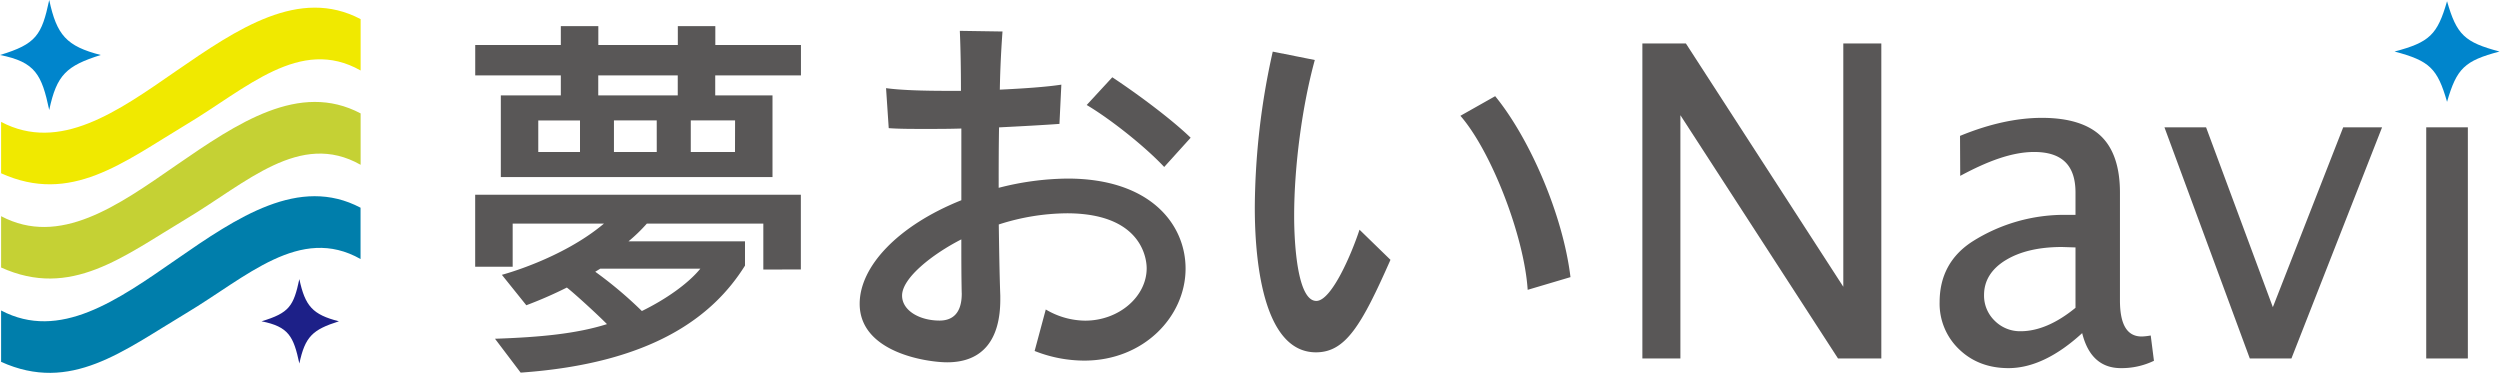
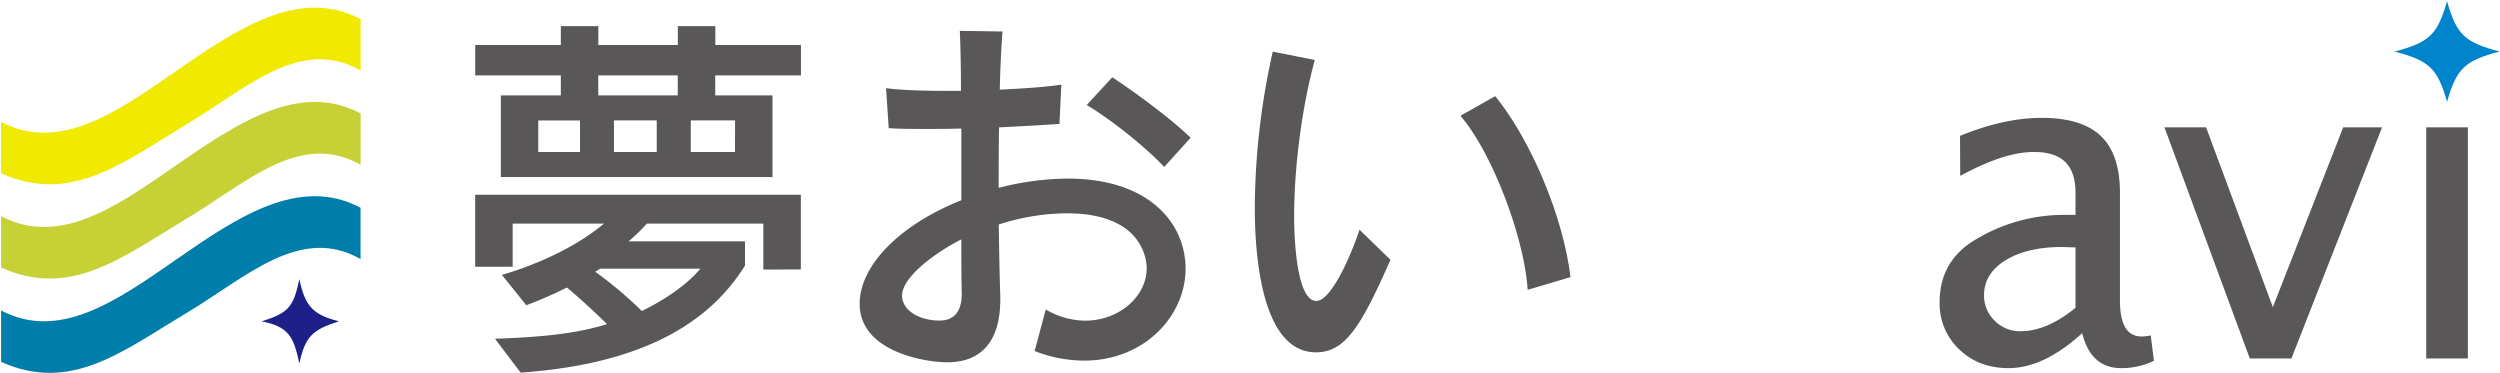
<svg xmlns="http://www.w3.org/2000/svg" id="レイヤー_1" data-name="レイヤー 1" viewBox="0 0 1000 149.14">
  <defs>
    <style>.cls-1{fill:none;}.cls-2{clip-path:url(#clip-path);}.cls-3{fill:#0085cc;}.cls-4{fill:#1d2088;}.cls-5{fill:#f0e900;}.cls-6{fill:#c5d134;}.cls-7{fill:#007eab;}.cls-8{fill:#595757;}</style>
    <clipPath id="clip-path">
      <rect class="cls-1" width="1000" height="149.14" />
    </clipPath>
  </defs>
  <title>アートボード 1</title>
  <g class="cls-2">
-     <path class="cls-3" d="M40.3,22C26.58,26.32,22.68,29.9,19.69,44,16.69,29.9,14.21,24.8,0,22c14.49-4.37,16.69-7.93,19.69-22,3,14.05,6.89,18.48,20.61,22" />
    <path class="cls-4" d="M135.57,128.52c-10.54,3.34-13.53,6.09-15.83,16.89-2.31-10.8-4.21-14.72-15.13-16.89,11.13-3.35,12.82-6.09,15.13-16.88,2.3,10.79,5.29,14.2,15.83,16.88" />
    <path class="cls-5" d="M144.25,28.2C120,14.44,98.56,35.45,74.53,49.8,49.18,65,28.34,81.92.44,69.31V48.76c23.44,12.36,46.59-4.13,70-20.35C95,11.46,119.75-5.27,144.25,7.65V28.2" />
    <path class="cls-6" d="M144.25,65.92C120,52.16,98.56,73.16,74.53,87.52,49.18,102.67,28.34,119.63.44,107V86.47c23.44,12.37,46.59-4.13,70-20.35C95,49.18,119.75,32.44,144.25,45.36V65.92" />
    <path class="cls-7" d="M144.25,103.63C120,89.87,98.56,110.88,74.53,125.24,49.18,140.38,28.34,157.35.44,144.74V124.19c23.44,12.36,46.59-4.13,70-20.35,24.49-17,49.28-33.68,73.78-20.76v20.55" />
    <path class="cls-3" d="M978.82.49c-3.87,13.42-7,16.42-21,20.12,14,3.71,17.16,6.71,21,20.12,3.87-13.41,7-16.41,21-20.12-14-3.7-17.16-6.7-21-20.12" />
    <path class="cls-8" d="M200.33,70.82V38.17h24v-8H190.09V18h34.24V10.45h15V18h31.8V10.45h15V18h34.25V30.16H286.09v8H309V70.82Zm105,37V89.45H258.73a65.35,65.35,0,0,1-7.34,7.09H298v9.7c-12.69,20.33-37.15,39.12-89.74,42.81L198,135.5c18.19-.62,32.56-2,44.79-5.85-4.43-4.47-13.61-12.79-16.05-14.63a168.38,168.38,0,0,1-16.21,7.08l-9.78-12.17s24-6.31,40.82-20.48H205.07V106.7h-15V77.9H320.34v29.88ZM232,48.18H215.31V60.81H232Zm8.1,59.29-2,1.23a162.27,162.27,0,0,1,18.65,15.71c9.48-4.62,18.5-10.93,23.39-16.94Zm31-77.31h-31.8v8h31.8Zm-8.41,18H245.58V60.81H262.7Zm31.34,0H276.31V60.81H294Z" />
    <path class="cls-8" d="M418.31,123.79a31.37,31.37,0,0,0,15.75,4.47c13.6,0,24.61-9.7,24.61-20.94,0-1.39,0-22-31.95-22a90.46,90.46,0,0,0-27.21,4.47c.15,10.32.3,20.17.61,28.49v1.54c0,15.86-6.88,25.1-21.25,25.1-7.95,0-35-3.84-35-23.4,0-14.94,15.29-31.27,40.67-41.43V51.41c-4.89.16-9.79.16-14.37.16-5.51,0-10.55,0-14.68-.31l-1.07-16c5.5.77,14.37,1.08,24.15,1.08h5.81q0-13.39-.45-24L401,12.6c-.46,6.32-.92,14.33-1.07,23.26,9.63-.46,18.65-1.08,24.61-2l-.76,15.7c-6.43.47-15,.93-24.16,1.39-.15,8-.15,16.17-.15,24.18A113.66,113.66,0,0,1,427,71.43c33.17,0,47.23,18.33,47.23,36,0,19.1-16.66,36.81-40.51,36.81a54,54,0,0,1-19.87-3.85ZM384.68,117c-.15-6.93-.15-14-.15-21.25-11.47,5.85-23.7,15.4-23.7,22.48,0,6,7,10,15,10,4.89,0,8.87-2.61,8.87-10.78Zm81-50.21c-7.64-8.16-21.4-19.09-31-24.79l10.24-11.09c10.24,6.78,23.7,16.79,31.34,24.18Z" />
    <path class="cls-8" d="M556.19,103.93c-11.62,26.33-18,37-29.81,37-23.24,0-24.46-44.35-24.46-57.9a290.78,290.78,0,0,1,7.18-62.38L525.92,24c-5,18.17-8.26,42.35-8.26,62.37,0,11.55,1.38,34,8.87,34,6.11,0,14.22-19.1,17.27-28.49Zm54.88,12c-1.38-21.41-14.53-55.44-26.91-69.61l13.91-7.85c13.61,16.63,27.06,47.12,30.12,72.38Z" />
-     <polygon class="cls-8" points="656.95 143.39 656.95 17.39 674.36 17.39 737.32 114.7 737.32 17.39 752.53 17.39 752.53 143.39 735.21 143.39 672.16 46.08 672.16 143.39 656.95 143.39" />
    <polygon class="cls-8" points="899.92 143.39 865.78 50.93 882.43 50.93 909.14 122.87 937.28 50.93 952.83 50.93 916.57 143.39 899.92 143.39" />
    <rect class="cls-8" x="970.49" y="50.93" width="16.65" height="92.46" />
    <path class="cls-8" d="M860.29,134.2l-.33.05a22.53,22.53,0,0,1-3.26.35c-5.87,0-8.72-4.74-8.72-14.48V77c0-10.15-2.56-17.75-7.62-22.58s-13-7.28-23.58-7.28c-10.08,0-21,2.4-32.56,7.13l-.21.08.08,16,.48-.26c10.4-5.55,20.13-9.3,29.08-9.3,11.13,0,16.55,5.31,16.55,16.24v8.91h-3.77A68.74,68.74,0,0,0,789,96.58c-8.73,5.61-13.15,13.77-13.15,24.24a25.2,25.2,0,0,0,7.84,18.94c5.2,5,11.83,7.49,19.71,7.49,9.42,0,19.33-4.7,29.47-14,2.3,9.29,7.51,14,15.49,14a29.77,29.77,0,0,0,13-2.83l.22-.1Zm-58.13-30.06c5.72-3.54,13.33-5.34,22.61-5.34l5.43.17v24.15c-7.58,6.22-15,9.37-21.94,9.37a14.29,14.29,0,0,1-10.39-4.2A13.94,13.94,0,0,1,793.62,118c0-5.69,2.88-10.36,8.54-13.87" />
  </g>
</svg>